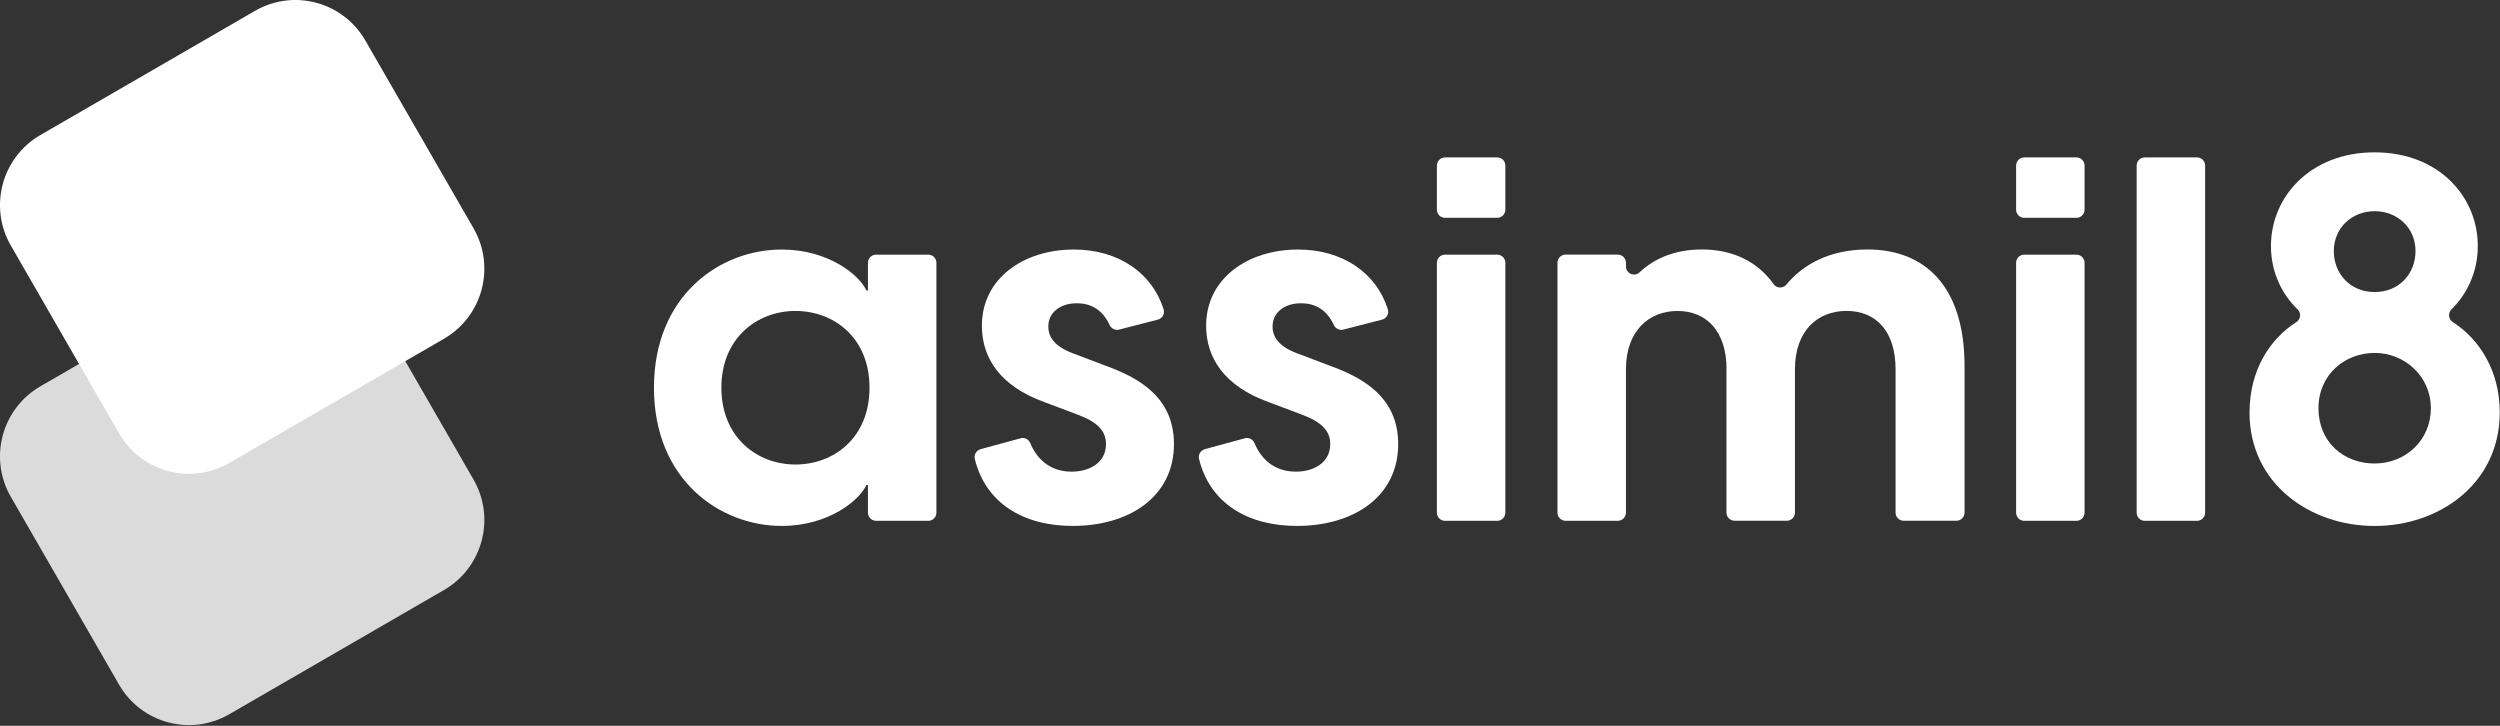
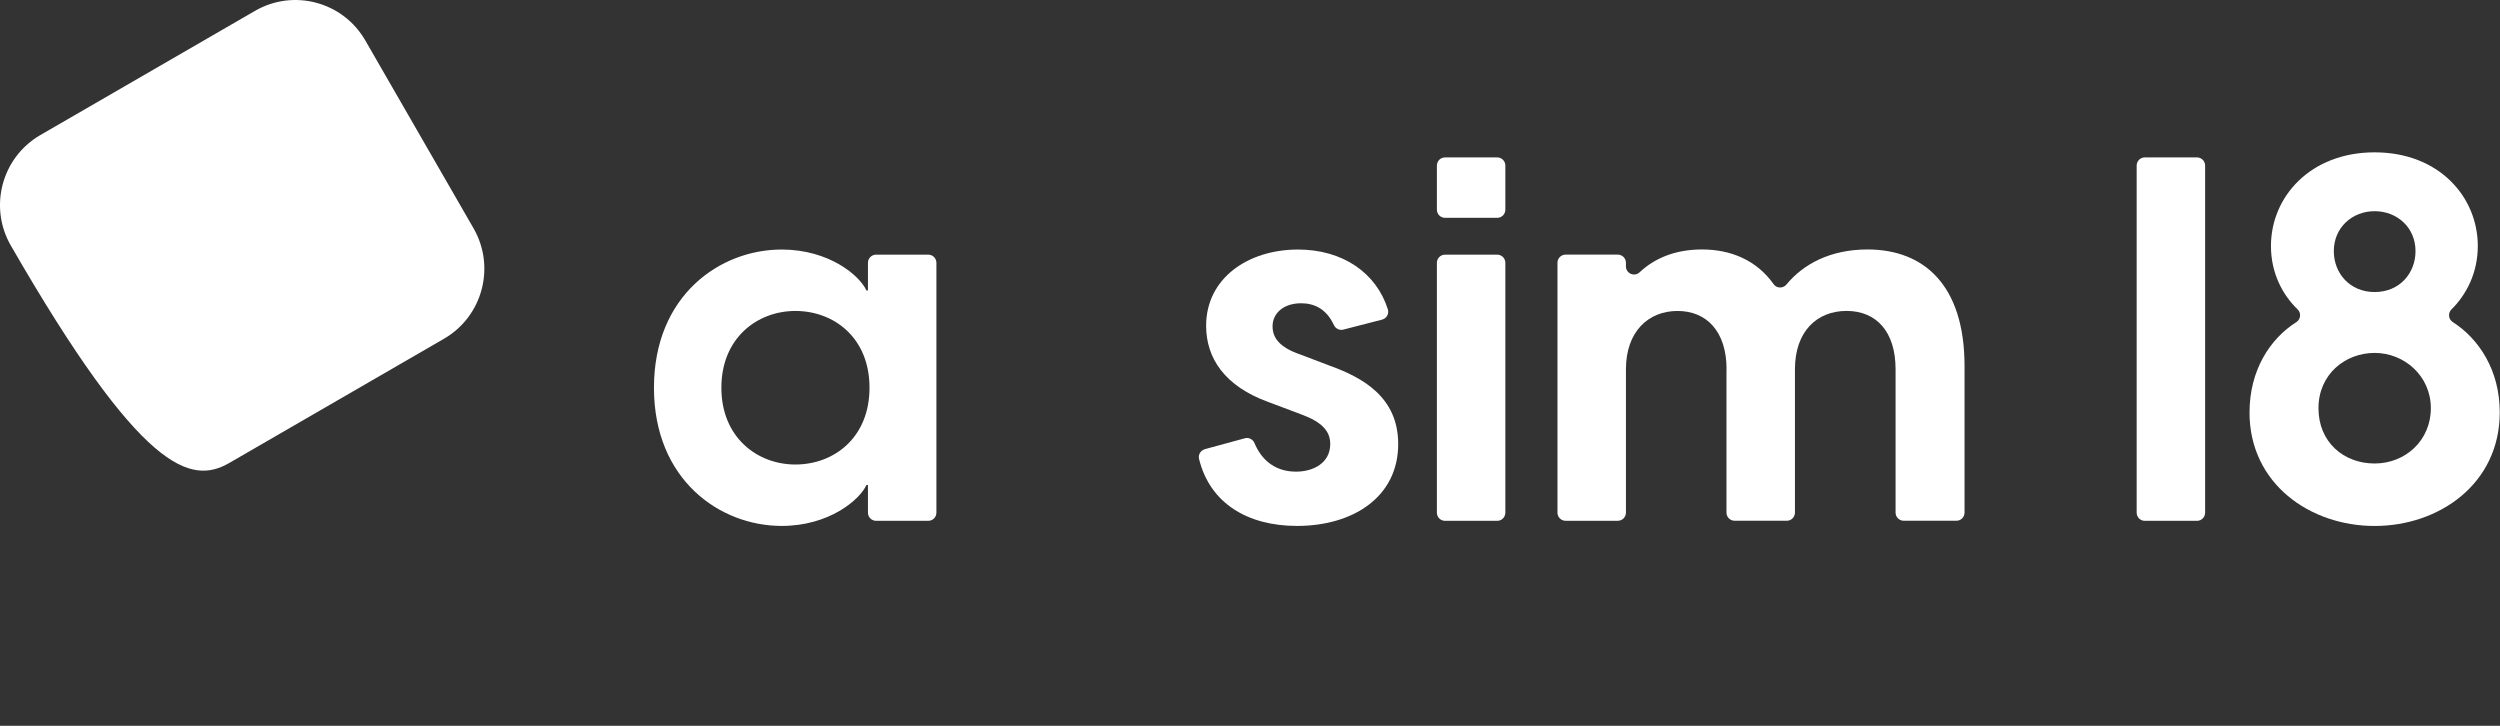
<svg xmlns="http://www.w3.org/2000/svg" width="248" height="72" viewBox="0 0 248 72" fill="none">
  <rect x="0" y="0" width="248" height="72" fill="#333333" stroke="none" />
  <g clip-path="url(#clip0_5_42)">
-     <path d="M25.3 26.003L4.005 38.323C0.175 40.539 -1.138 45.446 1.074 49.284L11.808 67.913C14.019 71.751 18.917 73.067 22.747 70.851L44.042 58.531C47.872 56.315 49.185 51.408 46.973 47.57L36.239 28.941C34.028 25.102 29.13 23.787 25.3 26.003Z" fill="#DBDBDB" />
-     <path d="M25.3 1.077L4.005 13.396C0.175 15.612 -1.138 20.52 1.074 24.358L11.808 42.987C14.019 46.825 18.917 48.14 22.747 45.924L44.042 33.605C47.872 31.389 49.185 26.481 46.973 22.643L36.239 4.014C34.028 0.176 29.13 -1.139 25.3 1.077Z" fill="white" />
+     <path d="M25.3 1.077L4.005 13.396C0.175 15.612 -1.138 20.52 1.074 24.358C14.019 46.825 18.917 48.14 22.747 45.924L44.042 33.605C47.872 31.389 49.185 26.481 46.973 22.643L36.239 4.014C34.028 0.176 29.13 -1.139 25.3 1.077Z" fill="white" />
    <path d="M64.873 38.461C64.873 29.322 71.409 24.754 77.54 24.754C82.253 24.754 85.293 27.344 85.95 28.815H86.101V26.07C86.101 25.625 86.46 25.261 86.908 25.261H92.085C92.529 25.261 92.892 25.621 92.892 26.07V50.856C92.892 51.301 92.533 51.665 92.085 51.665H86.908C86.464 51.665 86.101 51.305 86.101 50.856V48.111H85.95C85.29 49.582 82.249 52.172 77.54 52.172C71.409 52.172 64.873 47.6 64.873 38.465V38.461ZM78.907 46.079C82.709 46.079 86.255 43.439 86.255 38.461C86.255 33.483 82.709 30.847 78.907 30.847C75.106 30.847 71.56 33.537 71.56 38.461C71.56 43.385 75.106 46.079 78.907 46.079Z" fill="white" />
-     <path d="M97.272 44.558L101.243 43.478C101.633 43.369 102.043 43.575 102.197 43.95C102.819 45.44 104.067 46.788 106.319 46.788C108.042 46.788 109.715 45.924 109.715 44.047C109.715 42.777 108.904 41.864 106.825 41.101L103.584 39.882C99.226 38.306 97.403 35.515 97.403 32.318C97.403 27.595 101.56 24.754 106.524 24.754C110.959 24.754 114.293 27.084 115.429 30.68C115.568 31.122 115.309 31.59 114.857 31.706L111.013 32.697C110.631 32.798 110.24 32.6 110.074 32.24C109.321 30.611 108.096 30.084 106.829 30.084C105.056 30.084 103.994 31.098 103.994 32.368C103.994 33.487 104.654 34.451 106.729 35.159L109.669 36.278C112.91 37.447 116.456 39.375 116.456 44.047C116.456 49.327 111.948 52.172 106.424 52.172C101.49 52.172 97.782 49.904 96.704 45.545C96.596 45.115 96.847 44.678 97.275 44.562L97.272 44.558Z" fill="white" />
    <path d="M119.517 44.558L123.488 43.478C123.878 43.369 124.288 43.575 124.442 43.95C125.064 45.44 126.312 46.788 128.564 46.788C130.287 46.788 131.96 45.924 131.96 44.047C131.96 42.777 131.149 41.864 129.07 41.101L125.829 39.882C121.471 38.306 119.648 35.515 119.648 32.318C119.648 27.595 123.805 24.754 128.769 24.754C133.204 24.754 136.538 27.084 137.673 30.68C137.813 31.122 137.554 31.59 137.102 31.706L133.258 32.697C132.875 32.798 132.485 32.6 132.319 32.24C131.566 30.611 130.341 30.084 129.074 30.084C127.301 30.084 126.238 31.098 126.238 32.368C126.238 33.487 126.899 34.451 128.974 35.159L131.913 36.278C135.155 37.447 138.701 39.375 138.701 44.047C138.701 49.327 134.193 52.172 128.668 52.172C123.735 52.172 120.026 49.904 118.949 45.545C118.84 45.115 119.092 44.678 119.52 44.562L119.517 44.558Z" fill="white" />
    <path d="M143.347 15.615H148.523C148.968 15.615 149.331 15.975 149.331 16.424V20.799C149.331 21.244 148.971 21.608 148.523 21.608H143.347C142.902 21.608 142.539 21.247 142.539 20.799V16.424C142.539 15.979 142.899 15.615 143.347 15.615ZM143.347 25.262H148.523C148.968 25.262 149.331 25.622 149.331 26.071V50.856C149.331 51.302 148.971 51.666 148.523 51.666H143.347C142.902 51.666 142.539 51.306 142.539 50.856V26.071C142.539 25.626 142.899 25.262 143.347 25.262Z" fill="white" />
    <path d="M171.275 36.635C171.275 32.88 169.301 30.848 166.411 30.848C163.522 30.848 161.293 32.88 161.293 36.635V50.853C161.293 51.298 160.933 51.662 160.485 51.662H155.309C154.864 51.662 154.501 51.302 154.501 50.853V26.067C154.501 25.622 154.86 25.258 155.309 25.258H160.485C160.93 25.258 161.293 25.618 161.293 26.067V26.423C161.293 27.132 162.135 27.495 162.649 27.012C164.097 25.649 166.129 24.747 168.841 24.747C171.716 24.747 174.269 25.823 175.942 28.188C176.247 28.622 176.881 28.63 177.217 28.223C178.851 26.237 181.52 24.747 185.256 24.747C190.831 24.747 194.883 28.25 194.883 36.325V50.849C194.883 51.294 194.524 51.658 194.076 51.658H188.849C188.404 51.658 188.041 51.298 188.041 50.849V36.631C188.041 32.876 186.117 30.844 183.178 30.844C180.238 30.844 178.059 32.876 178.059 36.631V50.849C178.059 51.294 177.7 51.658 177.251 51.658H172.075C171.631 51.658 171.267 51.298 171.267 50.849V36.631L171.275 36.635Z" fill="white" />
-     <path d="M200.805 15.615H205.982C206.426 15.615 206.789 15.975 206.789 16.424V20.799C206.789 21.244 206.43 21.608 205.982 21.608H200.805C200.361 21.608 199.998 21.247 199.998 20.799V16.424C199.998 15.979 200.357 15.615 200.805 15.615ZM200.805 25.262H205.982C206.426 25.262 206.789 25.622 206.789 26.071V50.856C206.789 51.302 206.43 51.666 205.982 51.666H200.805C200.361 51.666 199.998 51.306 199.998 50.856V26.071C199.998 25.626 200.357 25.262 200.805 25.262Z" fill="white" />
    <path d="M212.764 15.615H217.941C218.385 15.615 218.748 15.975 218.748 16.424V50.856C218.748 51.302 218.389 51.666 217.941 51.666H212.764C212.32 51.666 211.957 51.306 211.957 50.856V16.424C211.957 15.979 212.316 15.615 212.764 15.615Z" fill="white" />
    <path d="M223.155 40.9C223.155 36.735 225.171 33.619 227.798 31.951C228.242 31.668 228.296 31.049 227.918 30.685C226.434 29.253 225.279 27.1 225.279 24.402C225.279 19.529 229.181 15.112 235.563 15.112C241.945 15.112 245.797 19.529 245.797 24.402C245.797 27.1 244.642 29.256 243.189 30.689C242.818 31.052 242.876 31.668 243.313 31.947C245.916 33.615 247.975 36.731 247.975 40.904C247.975 48.011 241.945 52.176 235.563 52.176C229.181 52.176 223.151 48.011 223.151 40.904L223.155 40.9ZM235.567 45.979C238.607 45.979 241.141 43.695 241.141 40.494C241.141 37.292 238.507 35.009 235.567 35.009C232.627 35.009 229.992 37.142 229.992 40.494C229.992 43.846 232.476 45.979 235.567 45.979ZM235.567 28.97C238.051 28.97 239.619 27.093 239.619 24.909C239.619 22.575 237.796 20.949 235.567 20.949C233.338 20.949 231.514 22.575 231.514 24.909C231.514 27.093 233.087 28.97 235.567 28.97Z" fill="white" />
  </g>
  <defs>
    <clipPath id="clip0_5_42">
      <rect width="247.985" height="71.927" fill="white" />
    </clipPath>
  </defs>
</svg>